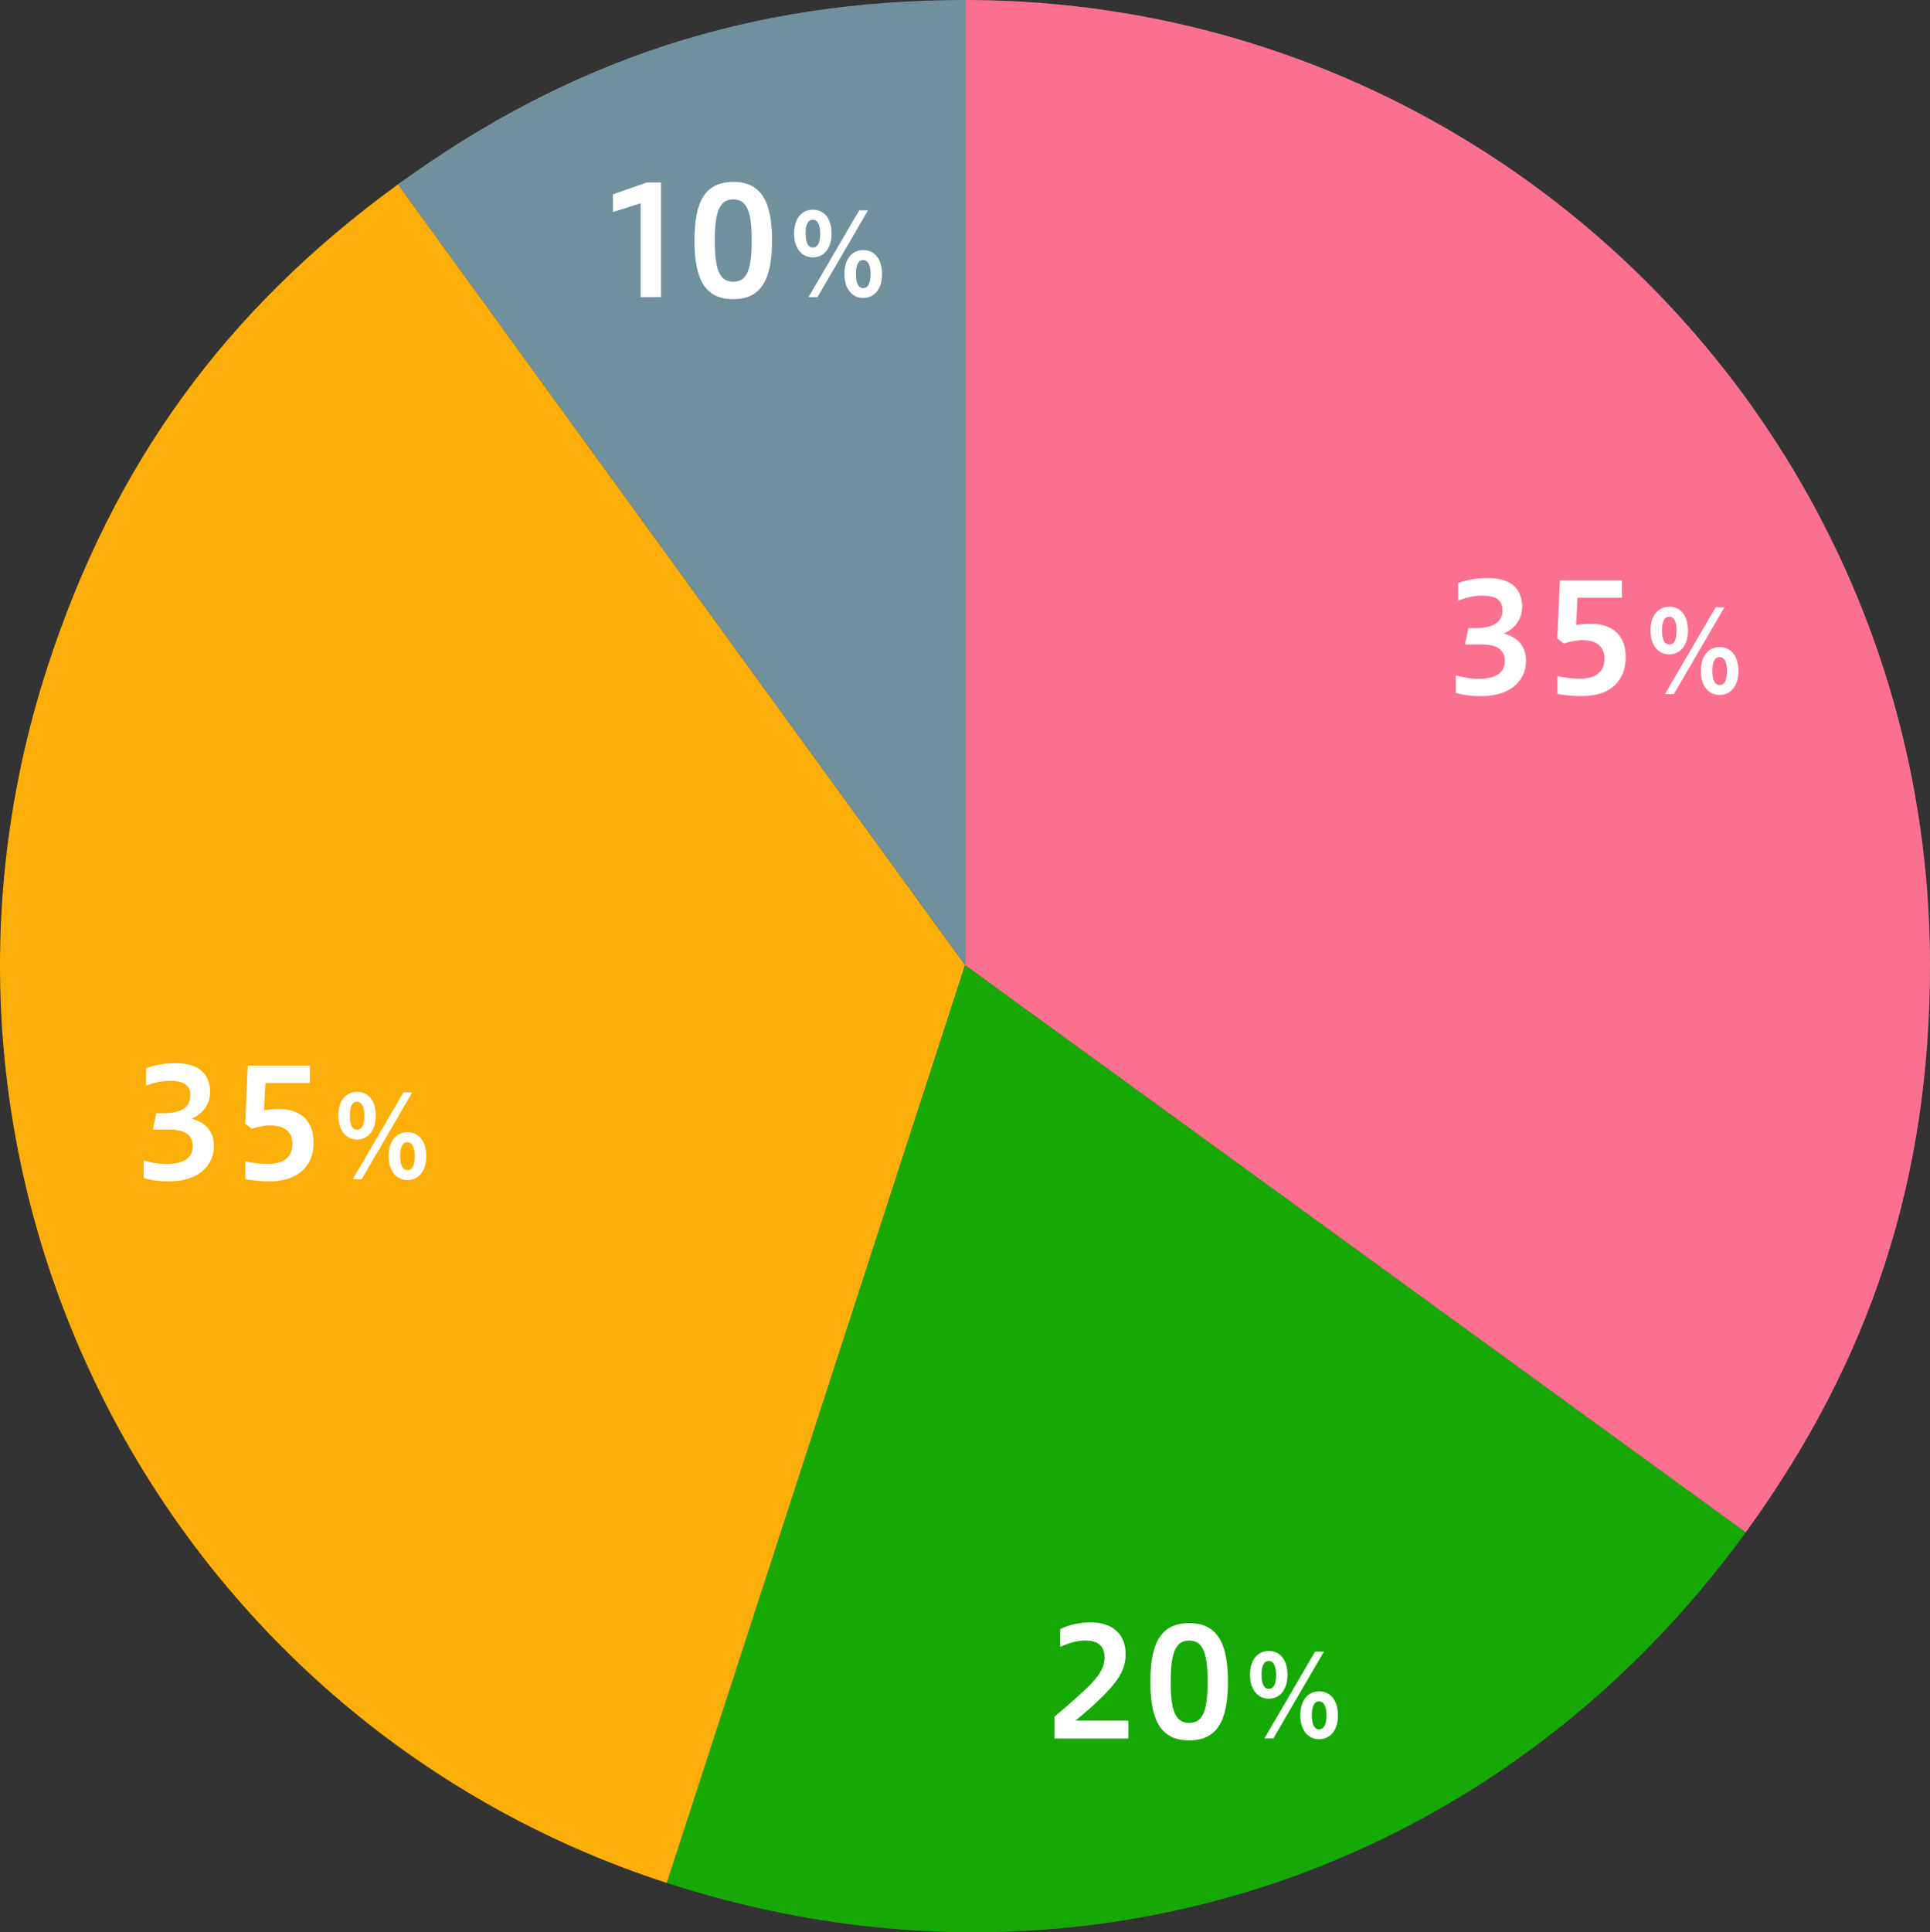
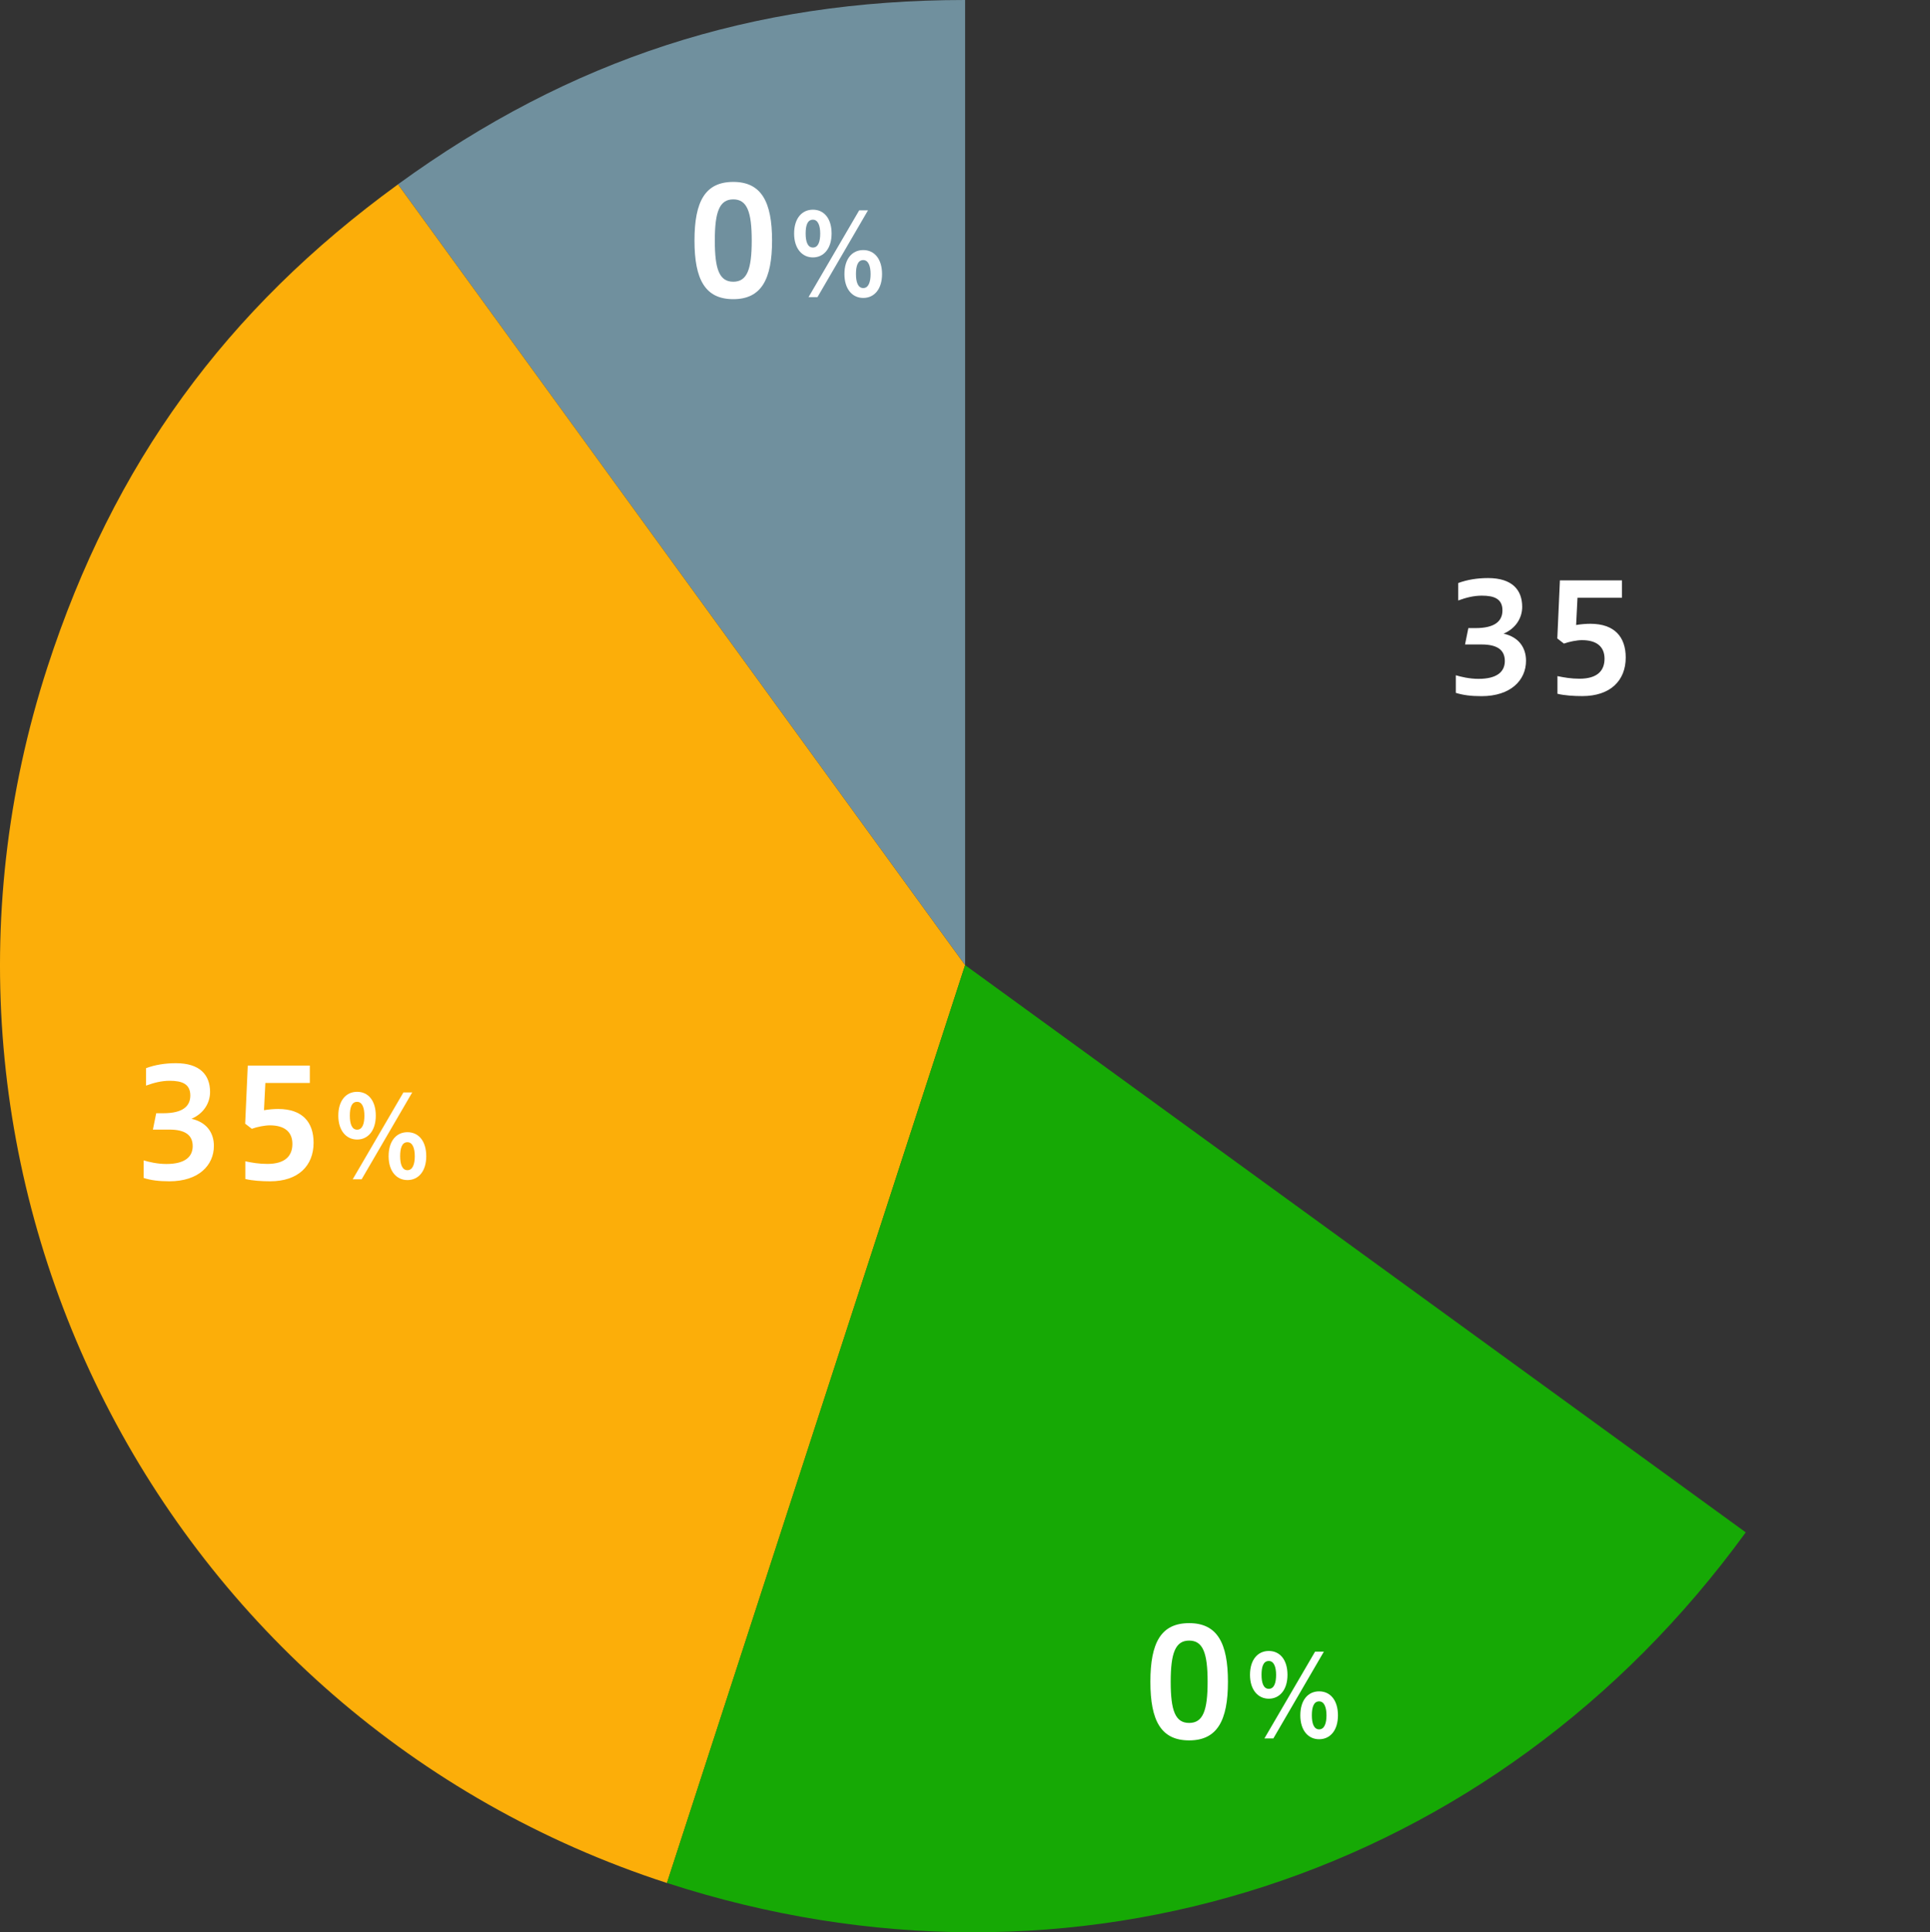
<svg xmlns="http://www.w3.org/2000/svg" id="b" viewBox="0 0 267.73 267.99">
  <rect x="0" y="0" width="267.73" height="267.99" fill="#333333" stroke="none" />
  <defs>
    <style>.d{fill:#fb708e;fill-rule:evenodd;}.d,.e,.f,.g,.h{stroke-width:0px;}.e{fill:#70909e;}.f{fill:#16a905;}.g{fill:#fff;}.h{fill:#fcae09;}</style>
  </defs>
  <g id="c">
    <path class="e" d="m133.88,133.85L55.21,25.56C79.13,8.18,104.32,0,133.88,0v133.85Z" />
    <path class="h" d="m133.88,133.85l-41.36,127.3C22.22,238.3-16.26,162.79,6.59,92.49c9.14-28.12,24.7-49.54,48.62-66.92l78.67,108.29Z" />
    <path class="f" d="m133.88,133.85l108.29,78.67c-34.76,47.84-93.4,66.9-149.65,48.62l41.36-127.3Z" />
-     <path class="d" d="m133.88,133.85V0c73.92,0,133.85,59.93,133.85,133.85,0,29.57-8.18,54.75-25.56,78.67l-108.29-78.67Z" />
    <path class="g" d="m201.95,93.65c.69.21,1.89.5,3.15.5,2.65,0,3.65-1.05,3.65-2.48,0-1.51-1.03-2.29-3.23-2.29h-2.29l.46-2.27h.99c2.69,0,3.74-.97,3.74-2.46,0-1.62-1.18-2.04-2.86-2.04-1.13,0-2.18.27-3.28.67v-2.42c1.24-.46,2.65-.69,4.14-.69,3.34,0,4.74,1.64,4.74,3.99,0,1.55-.9,3-2.58,3.72,2.12.48,3.11,1.95,3.11,3.76,0,2.71-2.14,4.91-6.17,4.91-1.51,0-2.58-.15-3.57-.46v-2.46Z" />
    <path class="g" d="m216.06,93.77c.92.19,1.89.36,3.04.36,2.48,0,3.48-1.11,3.48-2.77s-1.07-2.58-3.13-2.58c-.69,0-1.78.21-2.5.48l-.92-.71.36-8.06h8.61v2.41h-6.17l-.19,3.78c.69-.12,1.43-.17,1.97-.17,3.38,0,4.91,1.85,4.91,4.68,0,3.19-2.12,5.35-6.03,5.35-1.13,0-2.46-.08-3.44-.32v-2.46Z" />
-     <path class="g" d="m228.96,87.45c0-2.08,1.06-3.31,2.61-3.31s2.59,1.23,2.59,3.31-1.09,3.31-2.59,3.31-2.61-1.23-2.61-3.31Zm3.62,0c0-1.09-.3-1.92-1.01-1.92-.78,0-1.01.83-1.01,1.92s.26,1.94,1.01,1.94,1.01-.85,1.01-1.94Zm-1.62,8.82l7.03-12.04h1.22l-7.01,12.04h-1.23Zm4.98-3.2c0-2.1,1.06-3.33,2.61-3.33s2.61,1.23,2.61,3.33-1.09,3.31-2.61,3.31-2.61-1.23-2.61-3.31Zm3.63,0c0-1.09-.3-1.94-1.02-1.94-.77,0-1.01.85-1.01,1.94s.27,1.94,1.01,1.94,1.02-.86,1.02-1.94Z" />
-     <path class="g" d="m146.27,241.1v-3c4.58-3.97,6.95-5.82,6.95-8.17,0-1.72-.97-2.41-2.71-2.41-1.13,0-2.25.36-3.44.88v-2.46c1.24-.63,2.86-.94,4.2-.94,3.21,0,4.87,1.78,4.87,4.35,0,2.25-.78,4.2-6.95,9.28h7.33v2.48h-10.25Z" />
    <path class="g" d="m159.58,233.24c0-5.44,1.49-8.13,5.38-8.13s5.38,2.75,5.38,8.13-1.49,8.13-5.38,8.13-5.38-2.71-5.38-8.13Zm7.94,0c0-3.99-.65-5.71-2.56-5.71s-2.56,1.72-2.56,5.71.63,5.71,2.56,5.71,2.56-1.74,2.56-5.71Z" />
    <path class="g" d="m173.4,232.28c0-2.08,1.06-3.31,2.61-3.31s2.59,1.23,2.59,3.31-1.09,3.31-2.59,3.31-2.61-1.23-2.61-3.31Zm3.62,0c0-1.09-.3-1.92-1.01-1.92-.78,0-1.01.83-1.01,1.92s.26,1.94,1.01,1.94,1.01-.85,1.01-1.94Zm-1.62,8.82l7.03-12.04h1.22l-7.01,12.04h-1.23Zm4.98-3.2c0-2.1,1.06-3.33,2.61-3.33s2.61,1.23,2.61,3.33-1.09,3.31-2.61,3.31-2.61-1.23-2.61-3.31Zm3.63,0c0-1.09-.3-1.94-1.02-1.94-.77,0-1.01.85-1.01,1.94s.27,1.94,1.01,1.94,1.02-.86,1.02-1.94Z" />
-     <path class="g" d="m88.86,41.21v-13.02l-3.84,1.22v-2.46l4.68-1.64h2v15.89h-2.83Z" />
    <path class="g" d="m96.34,33.36c0-5.44,1.49-8.13,5.38-8.13s5.38,2.75,5.38,8.13-1.49,8.13-5.38,8.13-5.38-2.71-5.38-8.13Zm7.94,0c0-3.99-.65-5.71-2.56-5.71s-2.56,1.72-2.56,5.71.63,5.71,2.56,5.71,2.56-1.74,2.56-5.71Z" />
    <path class="g" d="m110.16,32.39c0-2.08,1.06-3.31,2.61-3.31s2.59,1.23,2.59,3.31-1.09,3.31-2.59,3.31-2.61-1.23-2.61-3.31Zm3.62,0c0-1.09-.3-1.92-1.01-1.92-.78,0-1.01.83-1.01,1.92s.26,1.94,1.01,1.94,1.01-.85,1.01-1.94Zm-1.62,8.82l7.03-12.04h1.22l-7.01,12.04h-1.23Zm4.98-3.2c0-2.1,1.06-3.33,2.61-3.33s2.61,1.23,2.61,3.33-1.09,3.31-2.61,3.31-2.61-1.23-2.61-3.31Zm3.63,0c0-1.09-.3-1.94-1.02-1.94-.77,0-1.01.85-1.01,1.94s.27,1.94,1.01,1.94,1.02-.86,1.02-1.94Z" />
    <path class="g" d="m19.93,160.93c.69.21,1.89.5,3.15.5,2.65,0,3.65-1.05,3.65-2.48,0-1.51-1.03-2.29-3.23-2.29h-2.29l.46-2.27h.99c2.69,0,3.74-.97,3.74-2.46,0-1.62-1.18-2.04-2.86-2.04-1.13,0-2.18.27-3.28.67v-2.42c1.24-.46,2.65-.69,4.14-.69,3.34,0,4.74,1.64,4.74,3.99,0,1.55-.9,3-2.58,3.72,2.12.48,3.11,1.95,3.11,3.76,0,2.71-2.14,4.91-6.17,4.91-1.51,0-2.58-.15-3.57-.46v-2.46Z" />
    <path class="g" d="m34.04,161.06c.92.19,1.89.36,3.04.36,2.48,0,3.48-1.11,3.48-2.77s-1.07-2.58-3.13-2.58c-.69,0-1.78.21-2.5.48l-.92-.71.36-8.06h8.61v2.41h-6.17l-.19,3.78c.69-.12,1.43-.17,1.97-.17,3.38,0,4.91,1.85,4.91,4.68,0,3.19-2.12,5.35-6.03,5.35-1.13,0-2.46-.08-3.44-.32v-2.46Z" />
    <path class="g" d="m46.93,154.73c0-2.08,1.06-3.31,2.61-3.31s2.59,1.23,2.59,3.31-1.09,3.31-2.59,3.31-2.61-1.23-2.61-3.31Zm3.62,0c0-1.09-.3-1.92-1.01-1.92-.78,0-1.01.83-1.01,1.92s.26,1.94,1.01,1.94,1.01-.85,1.01-1.94Zm-1.62,8.82l7.03-12.04h1.22l-7.01,12.04h-1.23Zm4.98-3.2c0-2.1,1.06-3.33,2.61-3.33s2.61,1.23,2.61,3.33-1.09,3.31-2.61,3.31-2.61-1.23-2.61-3.31Zm3.63,0c0-1.09-.3-1.94-1.02-1.94-.77,0-1.01.85-1.01,1.94s.27,1.94,1.01,1.94,1.02-.86,1.02-1.94Z" />
  </g>
</svg>